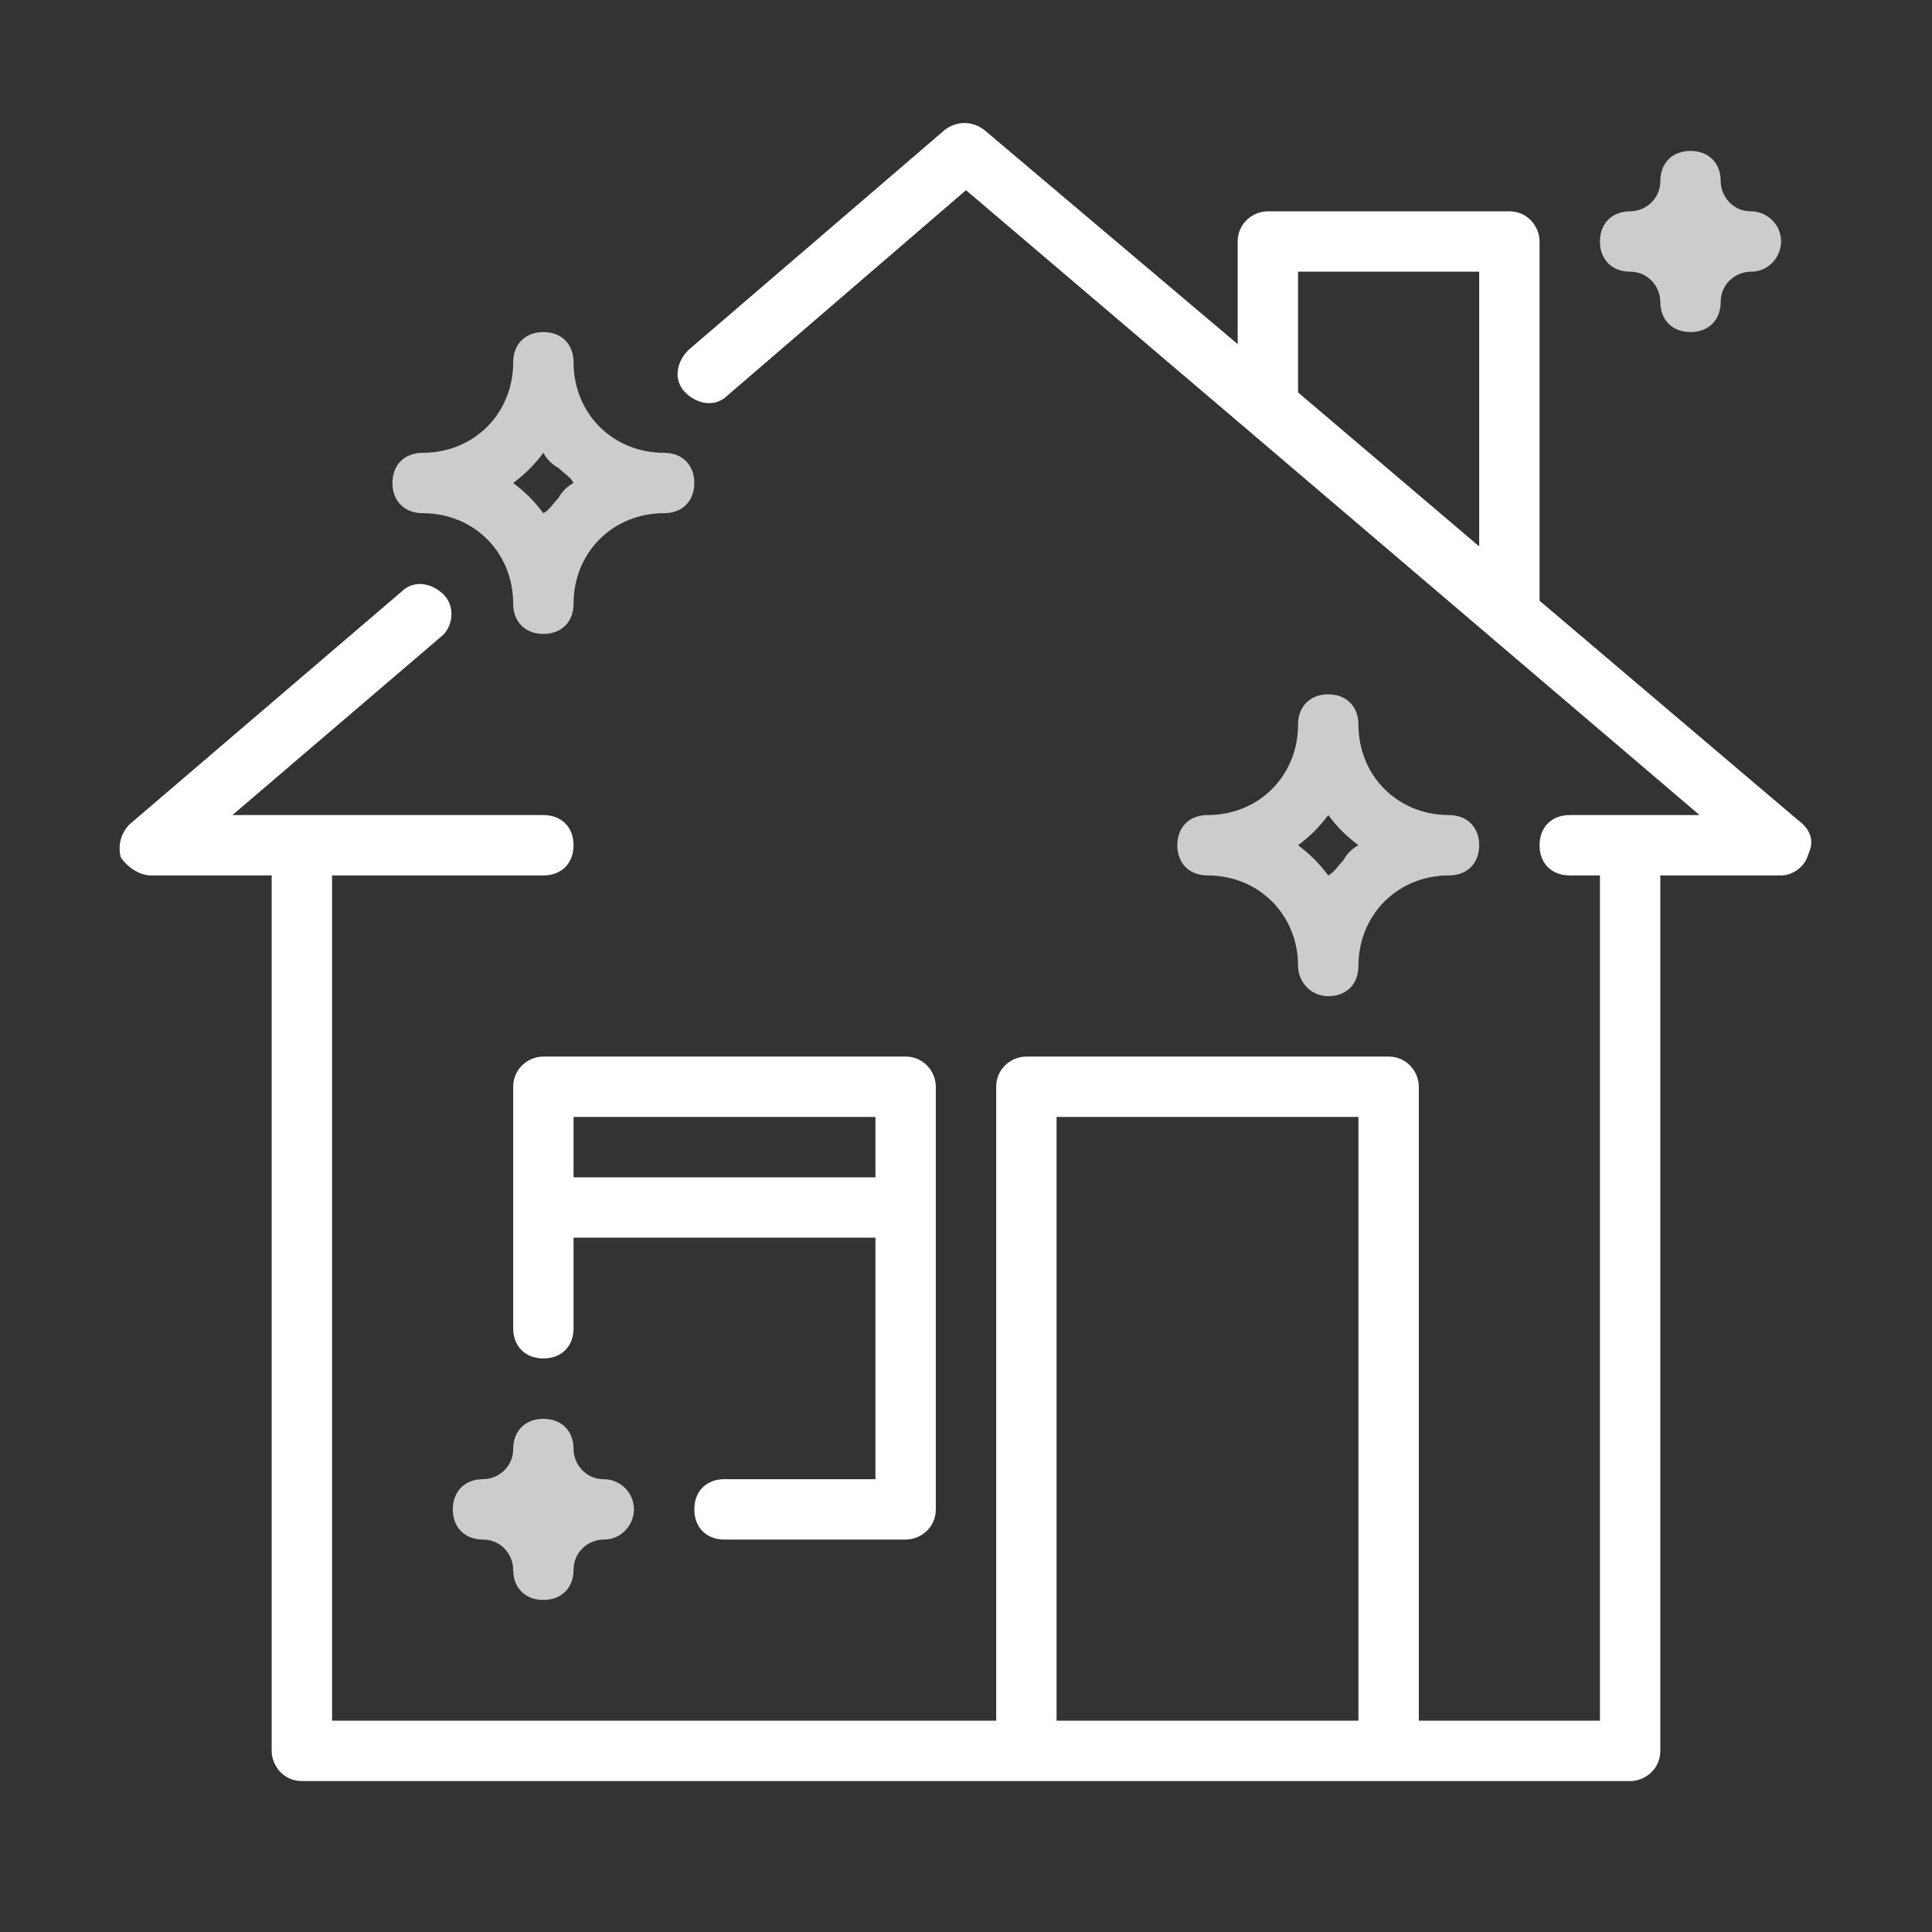
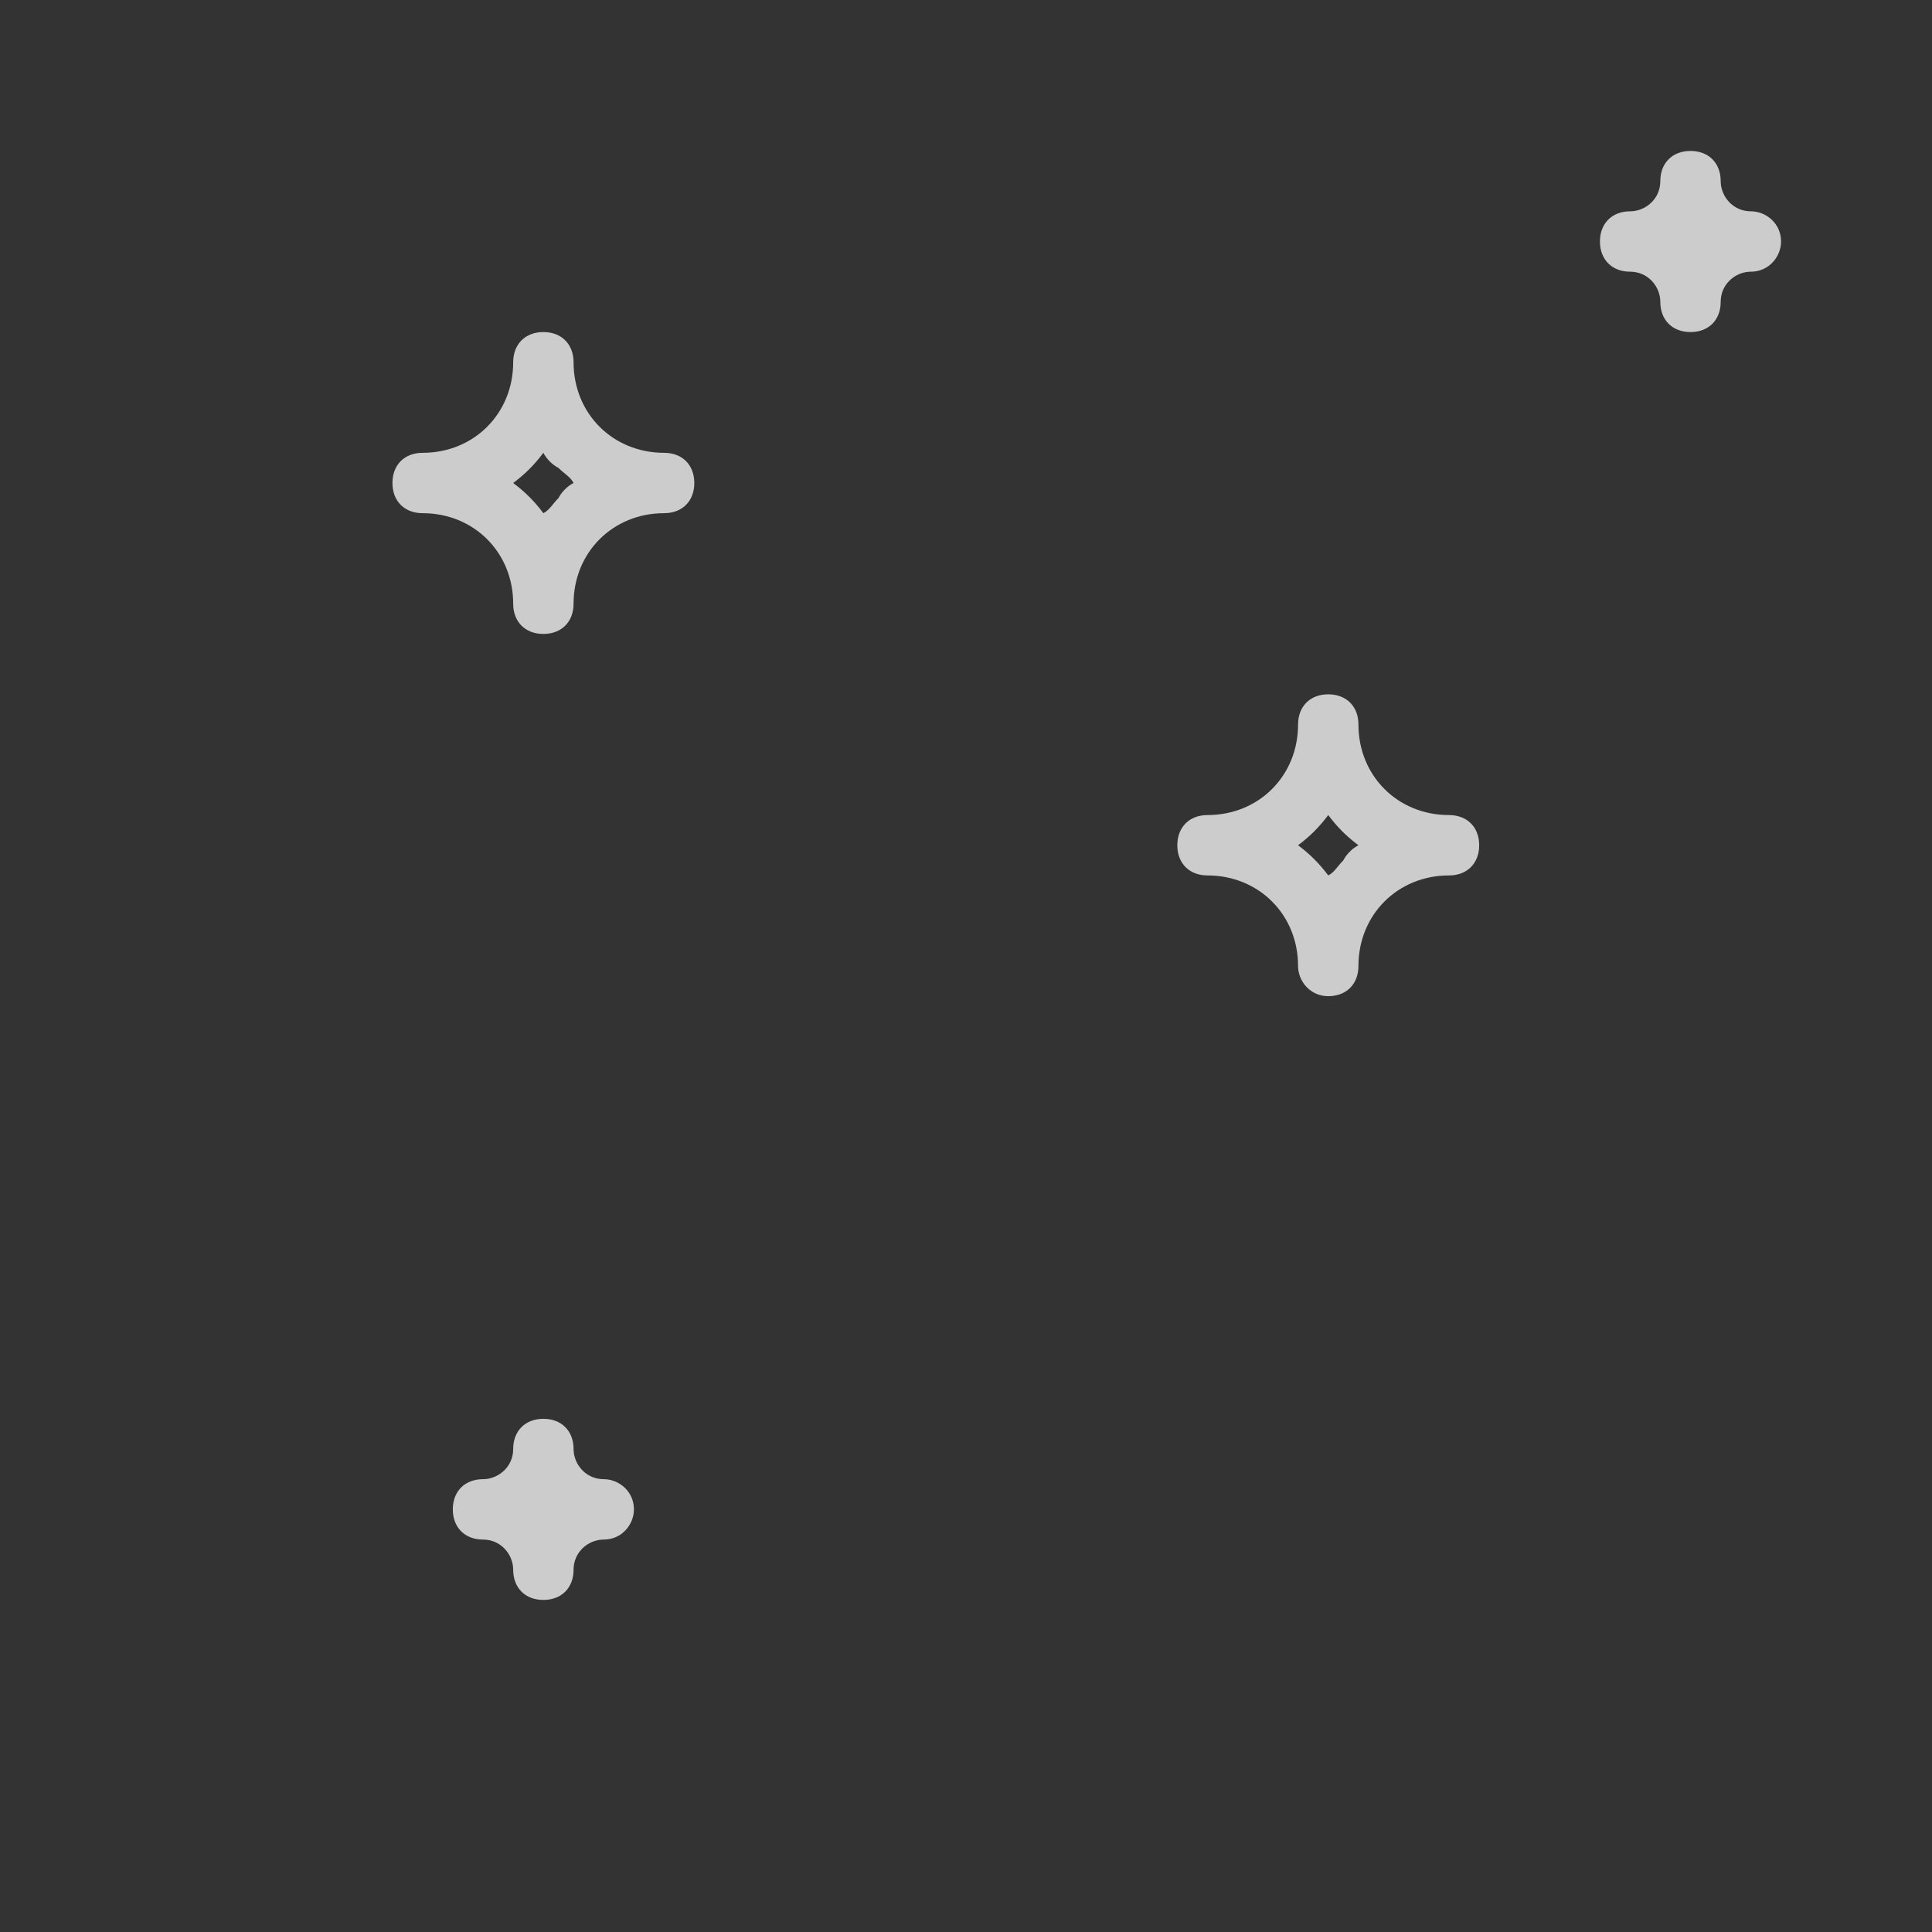
<svg xmlns="http://www.w3.org/2000/svg" version="1.1" id="Layer_1" x="0px" y="0px" viewBox="0 0 64 64" style="enable-background:new 0 0 64 64;" xml:space="preserve">
  <rect x="0" y="0" width="64" height="64" fill="#333333" stroke="none" />
  <style type="text/css">
	.st0{fill:#FFFFFF;}
	.st1{opacity:0.75;fill:#FFFFFF;}
</style>
-   <path class="st0" d="M59.6,27.2L51,19.9V8c0-0.5-0.4-1-1-1c0,0,0,0,0,0h-8c-0.5,0-1,0.4-1,1c0,0,0,0,0,0v3.4l-8.4-7.1  c-0.4-0.3-0.9-0.3-1.3,0l-8.5,7.3c-0.4,0.4-0.5,1-0.1,1.4c0.4,0.4,1,0.5,1.4,0.1c0,0,0,0,0,0L32,6.3l9.4,8L56.3,27H52  c-0.6,0-1,0.4-1,1s0.4,1,1,1h1v28h-6V36c0-0.5-0.4-1-1-1c0,0,0,0,0,0H34c-0.5,0-1,0.4-1,1c0,0,0,0,0,0v21H11V29h7c0.6,0,1-0.4,1-1  s-0.4-1-1-1H7.7l6.9-5.9c0.4-0.3,0.5-1,0.1-1.4c0,0,0,0,0,0c-0.4-0.4-1-0.5-1.4-0.1l-9,7.7c-0.3,0.3-0.4,0.7-0.3,1.1  C4.2,28.7,4.6,29,5,29h4v29c0,0.5,0.4,1,1,1c0,0,0,0,0,0h44c0.5,0,1-0.4,1-1c0,0,0,0,0,0V29h4c0.4,0,0.8-0.3,0.9-0.7  C60.1,27.9,60,27.5,59.6,27.2z M49,18.1l-6-5.1V9h6V18.1z M35,57V37h10v20H35z M30,35H18c-0.5,0-1,0.4-1,1c0,0,0,0,0,0v8  c0,0.6,0.4,1,1,1s1-0.4,1-1v-3h10v8h-5c-0.6,0-1,0.4-1,1s0.4,1,1,1h6c0.5,0,1-0.4,1-1c0,0,0,0,0,0V36C31,35.5,30.6,35,30,35  C30,35,30,35,30,35z M29,39H19v-2h10V39z" />
  <path class="st1" d="M22,15c-1.7,0-3-1.3-3-3c0-0.6-0.4-1-1-1s-1,0.4-1,1c0,1.7-1.3,3-3,3c0,0,0,0,0,0c-0.6,0-1,0.4-1,1  c0,0.6,0.4,1,1,1c1.7,0,3,1.3,3,3c0,0,0,0,0,0c0,0.6,0.4,1,1,1s1-0.4,1-1c0-1.7,1.3-3,3-3c0.6,0,1-0.4,1-1C23,15.4,22.6,15,22,15z   M18.5,16.5c-0.2,0.2-0.3,0.4-0.5,0.5c-0.3-0.4-0.6-0.7-1-1c0.4-0.3,0.7-0.6,1-1c0.1,0.2,0.3,0.4,0.5,0.5c0.2,0.2,0.4,0.3,0.5,0.5  C18.8,16.1,18.6,16.3,18.5,16.5z M48,27c-1.7,0-3-1.3-3-3c0-0.6-0.4-1-1-1s-1,0.4-1,1c0,1.7-1.3,3-3,3c-0.6,0-1,0.4-1,1s0.4,1,1,1  c1.7,0,3,1.3,3,3c0,0.5,0.4,1,1,1c0,0,0,0,0,0c0.6,0,1-0.4,1-1c0-1.7,1.3-3,3-3c0.6,0,1-0.4,1-1S48.6,27,48,27z M44.5,28.5  c-0.2,0.2-0.3,0.4-0.5,0.5c-0.3-0.4-0.6-0.7-1-1c0.4-0.3,0.7-0.6,1-1c0.3,0.4,0.6,0.7,1,1C44.8,28.1,44.6,28.3,44.5,28.5z M21,50  c0,0.5-0.4,1-1,1c0,0,0,0,0,0c-0.5,0-1,0.4-1,1c0,0,0,0,0,0c0,0.6-0.4,1-1,1s-1-0.4-1-1c0-0.5-0.4-1-1-1c0,0,0,0,0,0  c-0.6,0-1-0.4-1-1s0.4-1,1-1c0.5,0,1-0.4,1-1c0,0,0,0,0,0c0-0.6,0.4-1,1-1s1,0.4,1,1c0,0.5,0.4,1,1,1c0,0,0,0,0,0  C20.5,49,21,49.4,21,50C21,50,21,50,21,50z M59,8c0,0.5-0.4,1-1,1c0,0,0,0,0,0c-0.5,0-1,0.4-1,1c0,0,0,0,0,0c0,0.6-0.4,1-1,1  s-1-0.4-1-1c0-0.5-0.4-1-1-1c0,0,0,0,0,0c-0.6,0-1-0.4-1-1s0.4-1,1-1c0.5,0,1-0.4,1-1c0,0,0,0,0,0c0-0.6,0.4-1,1-1s1,0.4,1,1  c0,0.5,0.4,1,1,1c0,0,0,0,0,0C58.5,7,59,7.4,59,8C59,8,59,8,59,8z" />
</svg>